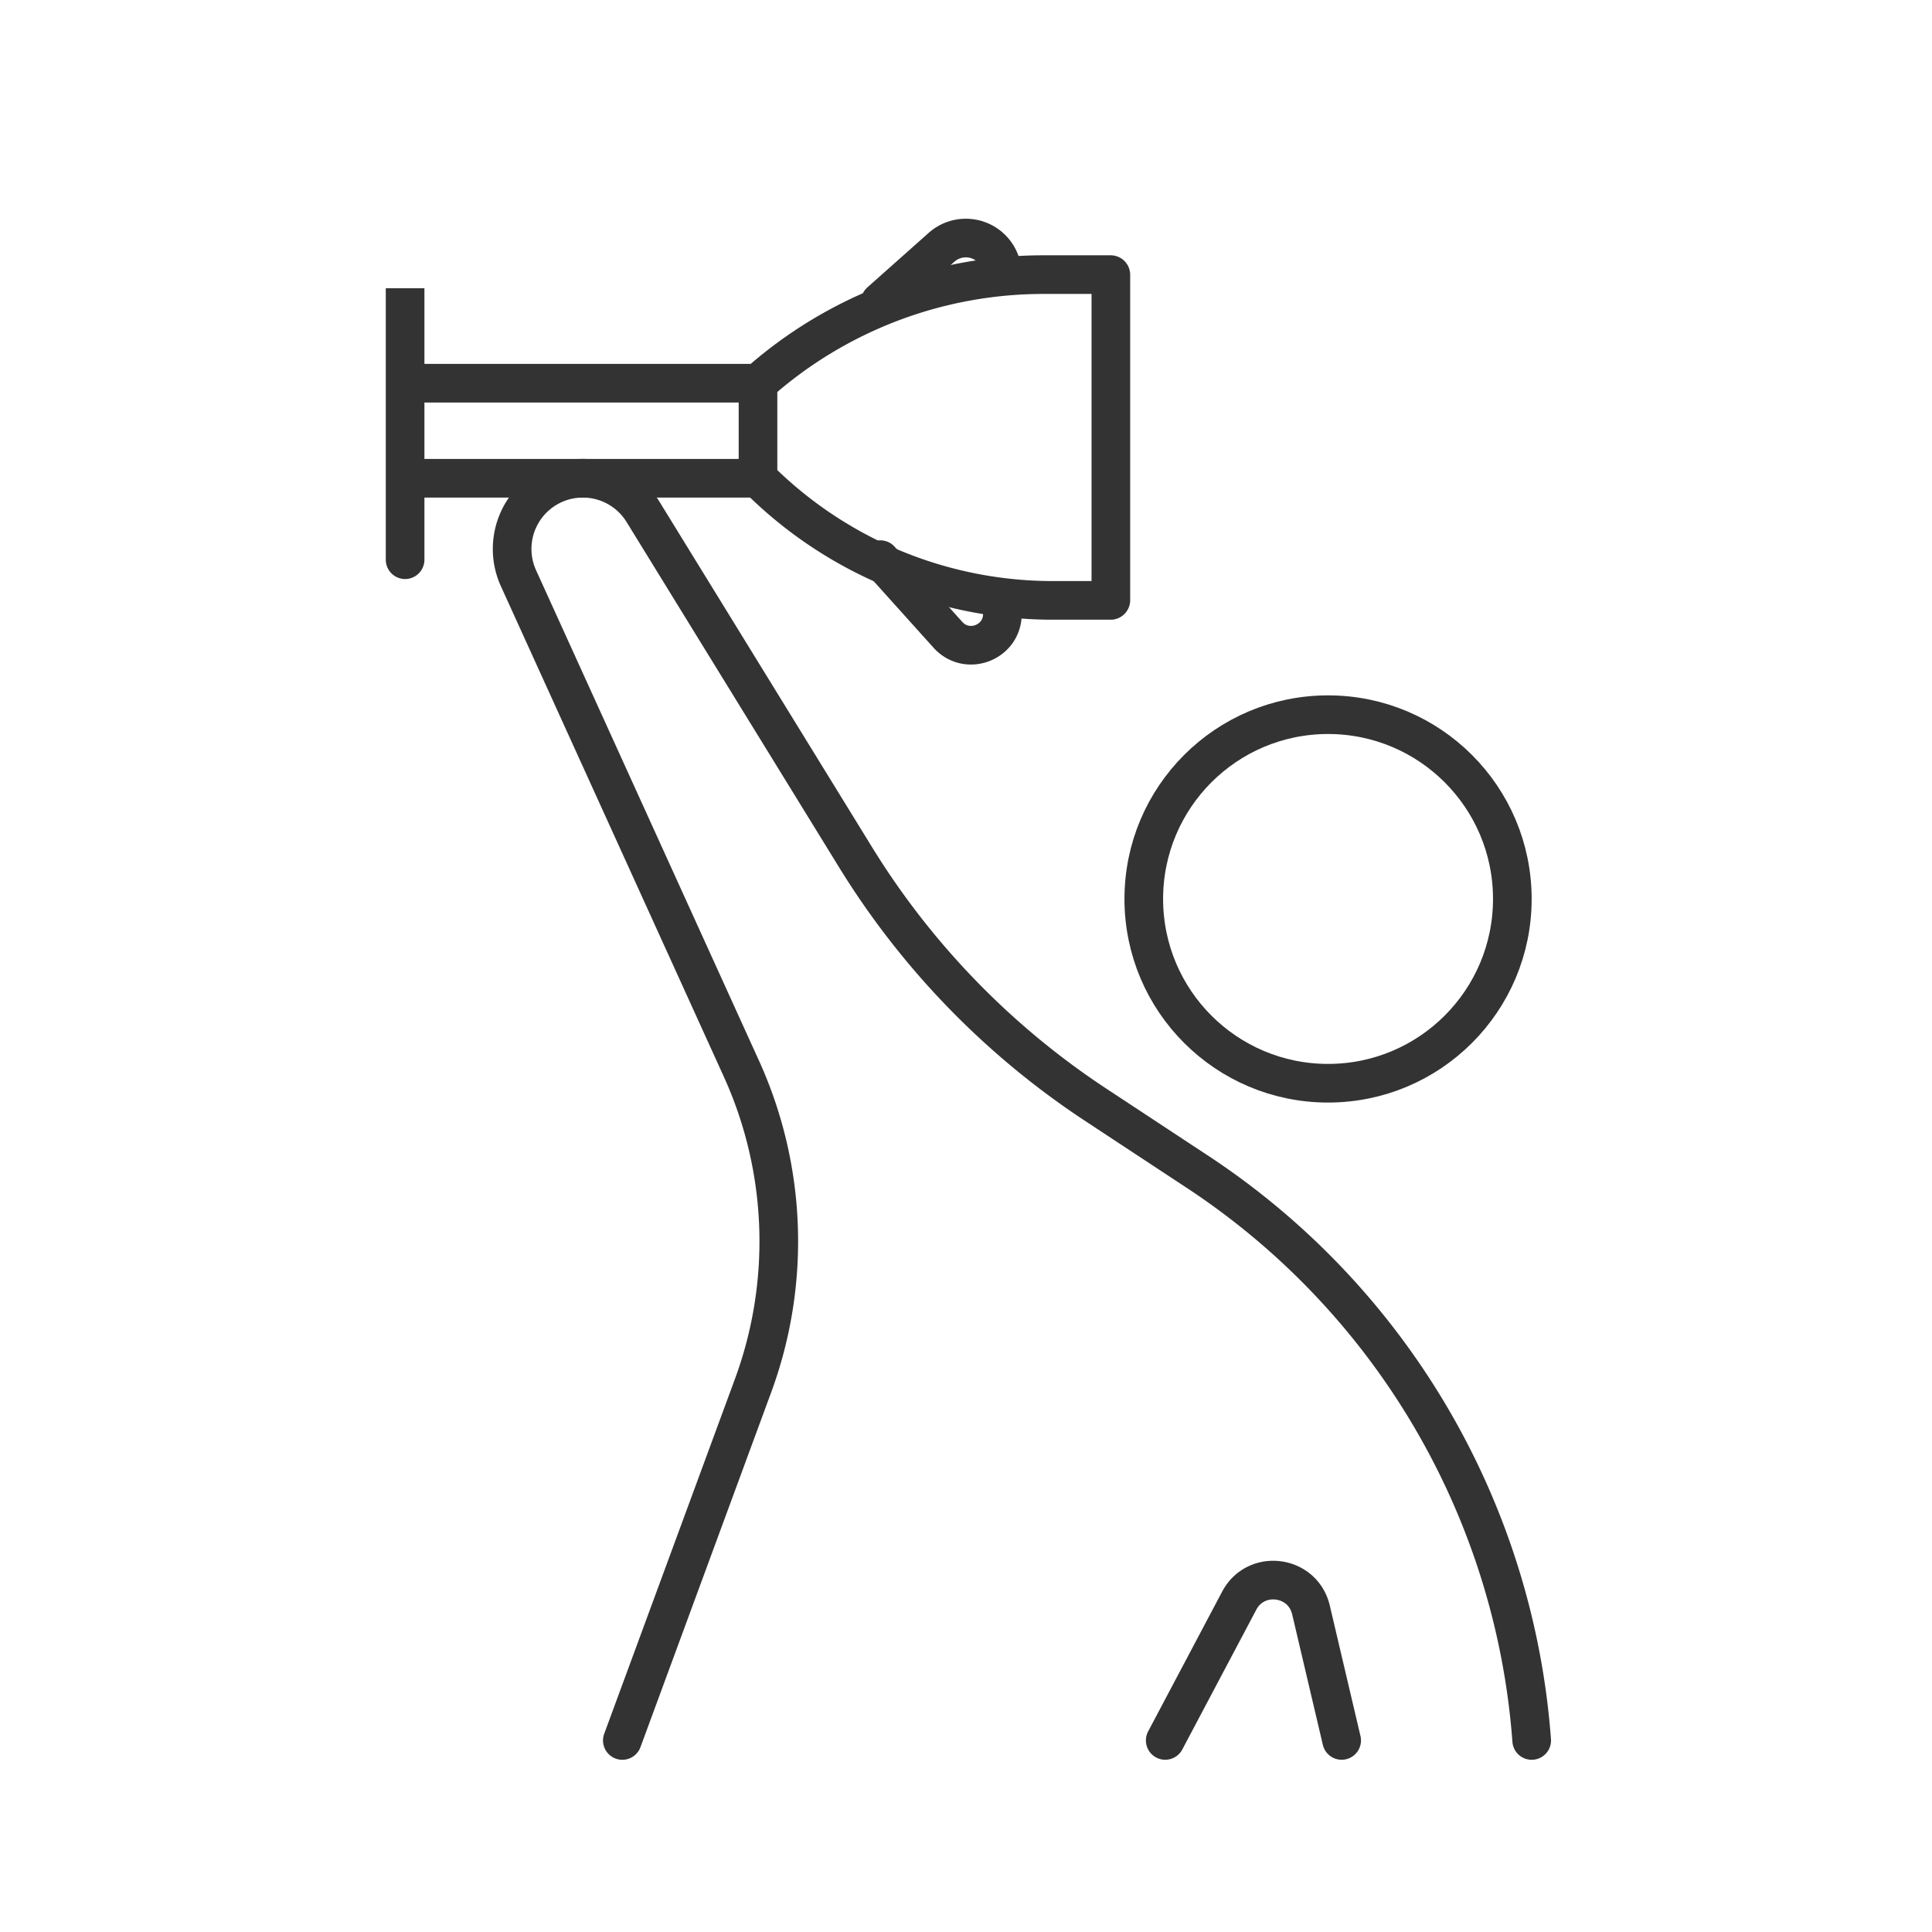
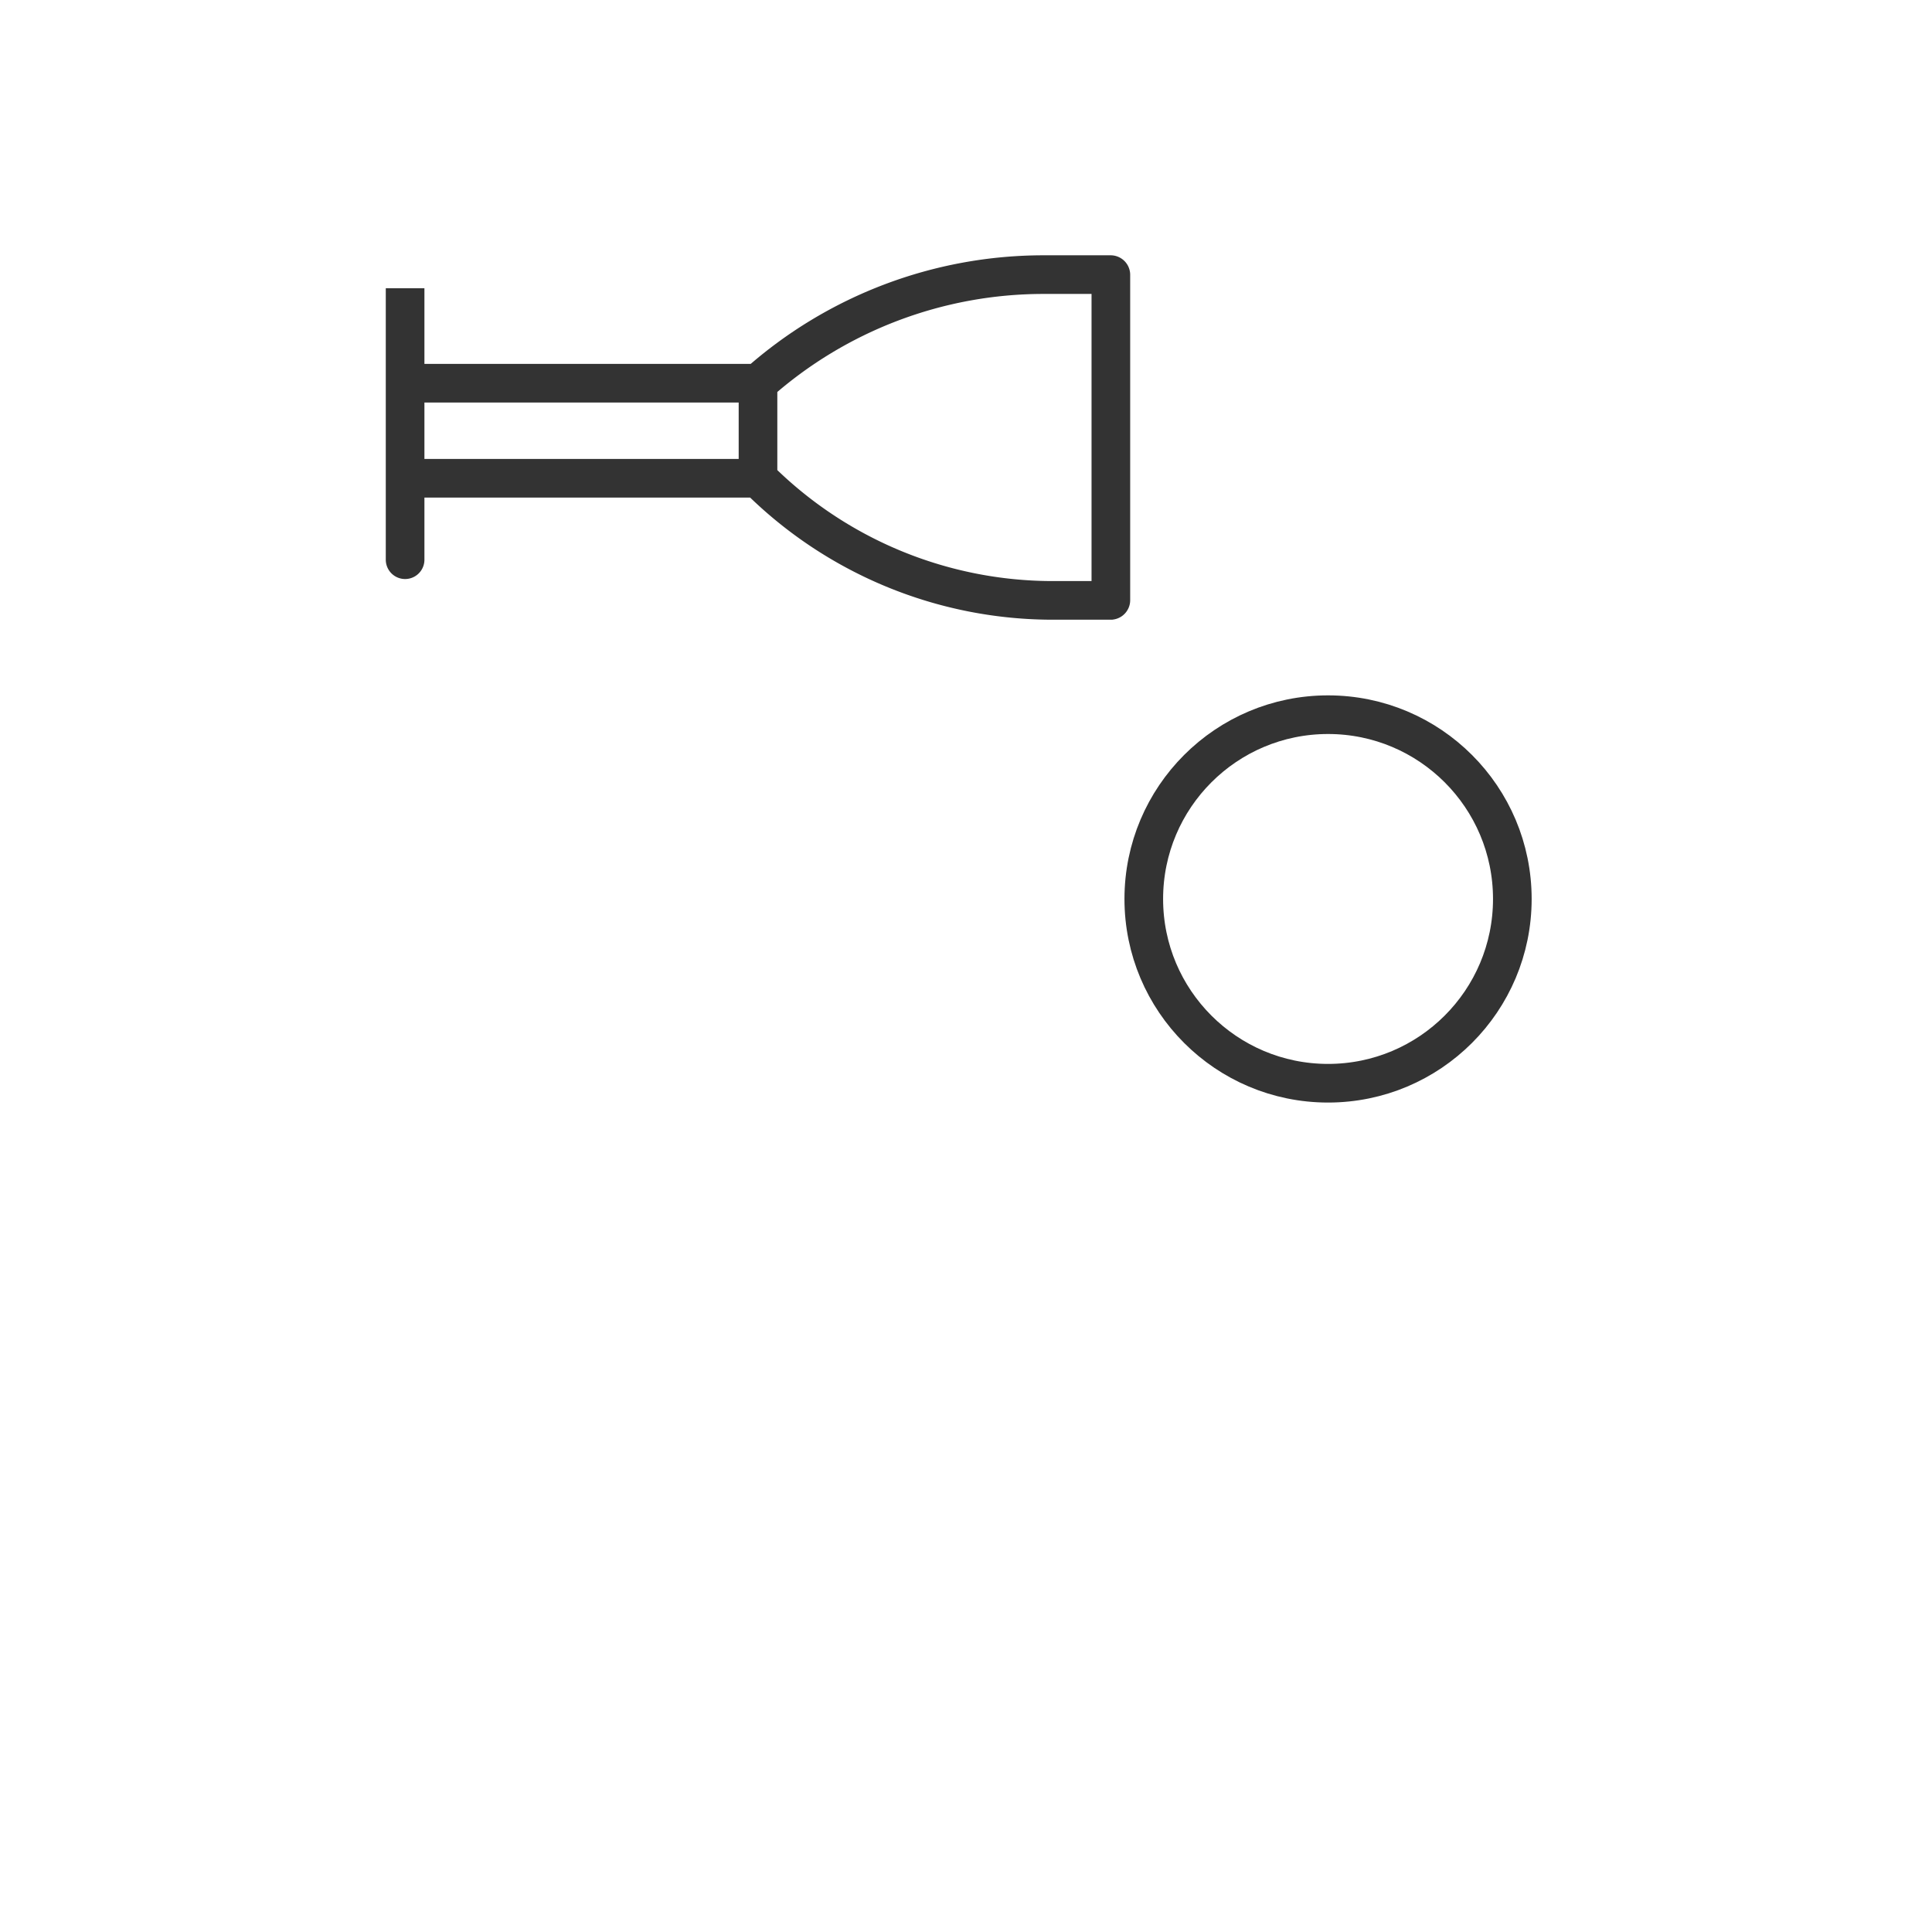
<svg xmlns="http://www.w3.org/2000/svg" width="50" height="50" viewBox="0 0 50 50" fill="none">
  <path d="M19.617 12.376v0a10.793 10.793 0 0 0 7.632 3.162h1.495a.006.006 0 0 0 .005-.006V7.114a.006.006 0 0 0-.006-.007h-1.735c-2.725 0-5.355 1-7.391 2.81v0m0 2.46v-2.46m0 2.46h-9.133v-2.46m9.133 0h-9.133m0 0V7.46v7.025" stroke="#333" stroke-linecap="round" />
  <circle cx="34.37" cy="23.265" r="4.769" stroke="#333" />
-   <path d="M39.64 45.043v0a19.327 19.327 0 0 0-8.645-14.714l-2.64-1.739a20.603 20.603 0 0 1-6.215-6.408l-5.498-8.934a1.83 1.83 0 0 0-1.558-.871v0a1.83 1.83 0 0 0-1.666 2.587l5.768 12.69a10.806 10.806 0 0 1 .303 8.207l-3.383 9.182" stroke="#333" stroke-linecap="round" />
-   <path d="m30.156 45.042 1.915-3.617c.432-.816 1.645-.66 1.857.24l.794 3.377m-8.78-37.934v0a.946.946 0 0 0-1.575-.708l-1.586 1.41m3.161 8.079v0c0 .74-.913 1.091-1.41.54l-1.75-1.945" stroke="#333" stroke-linecap="round" />
</svg>